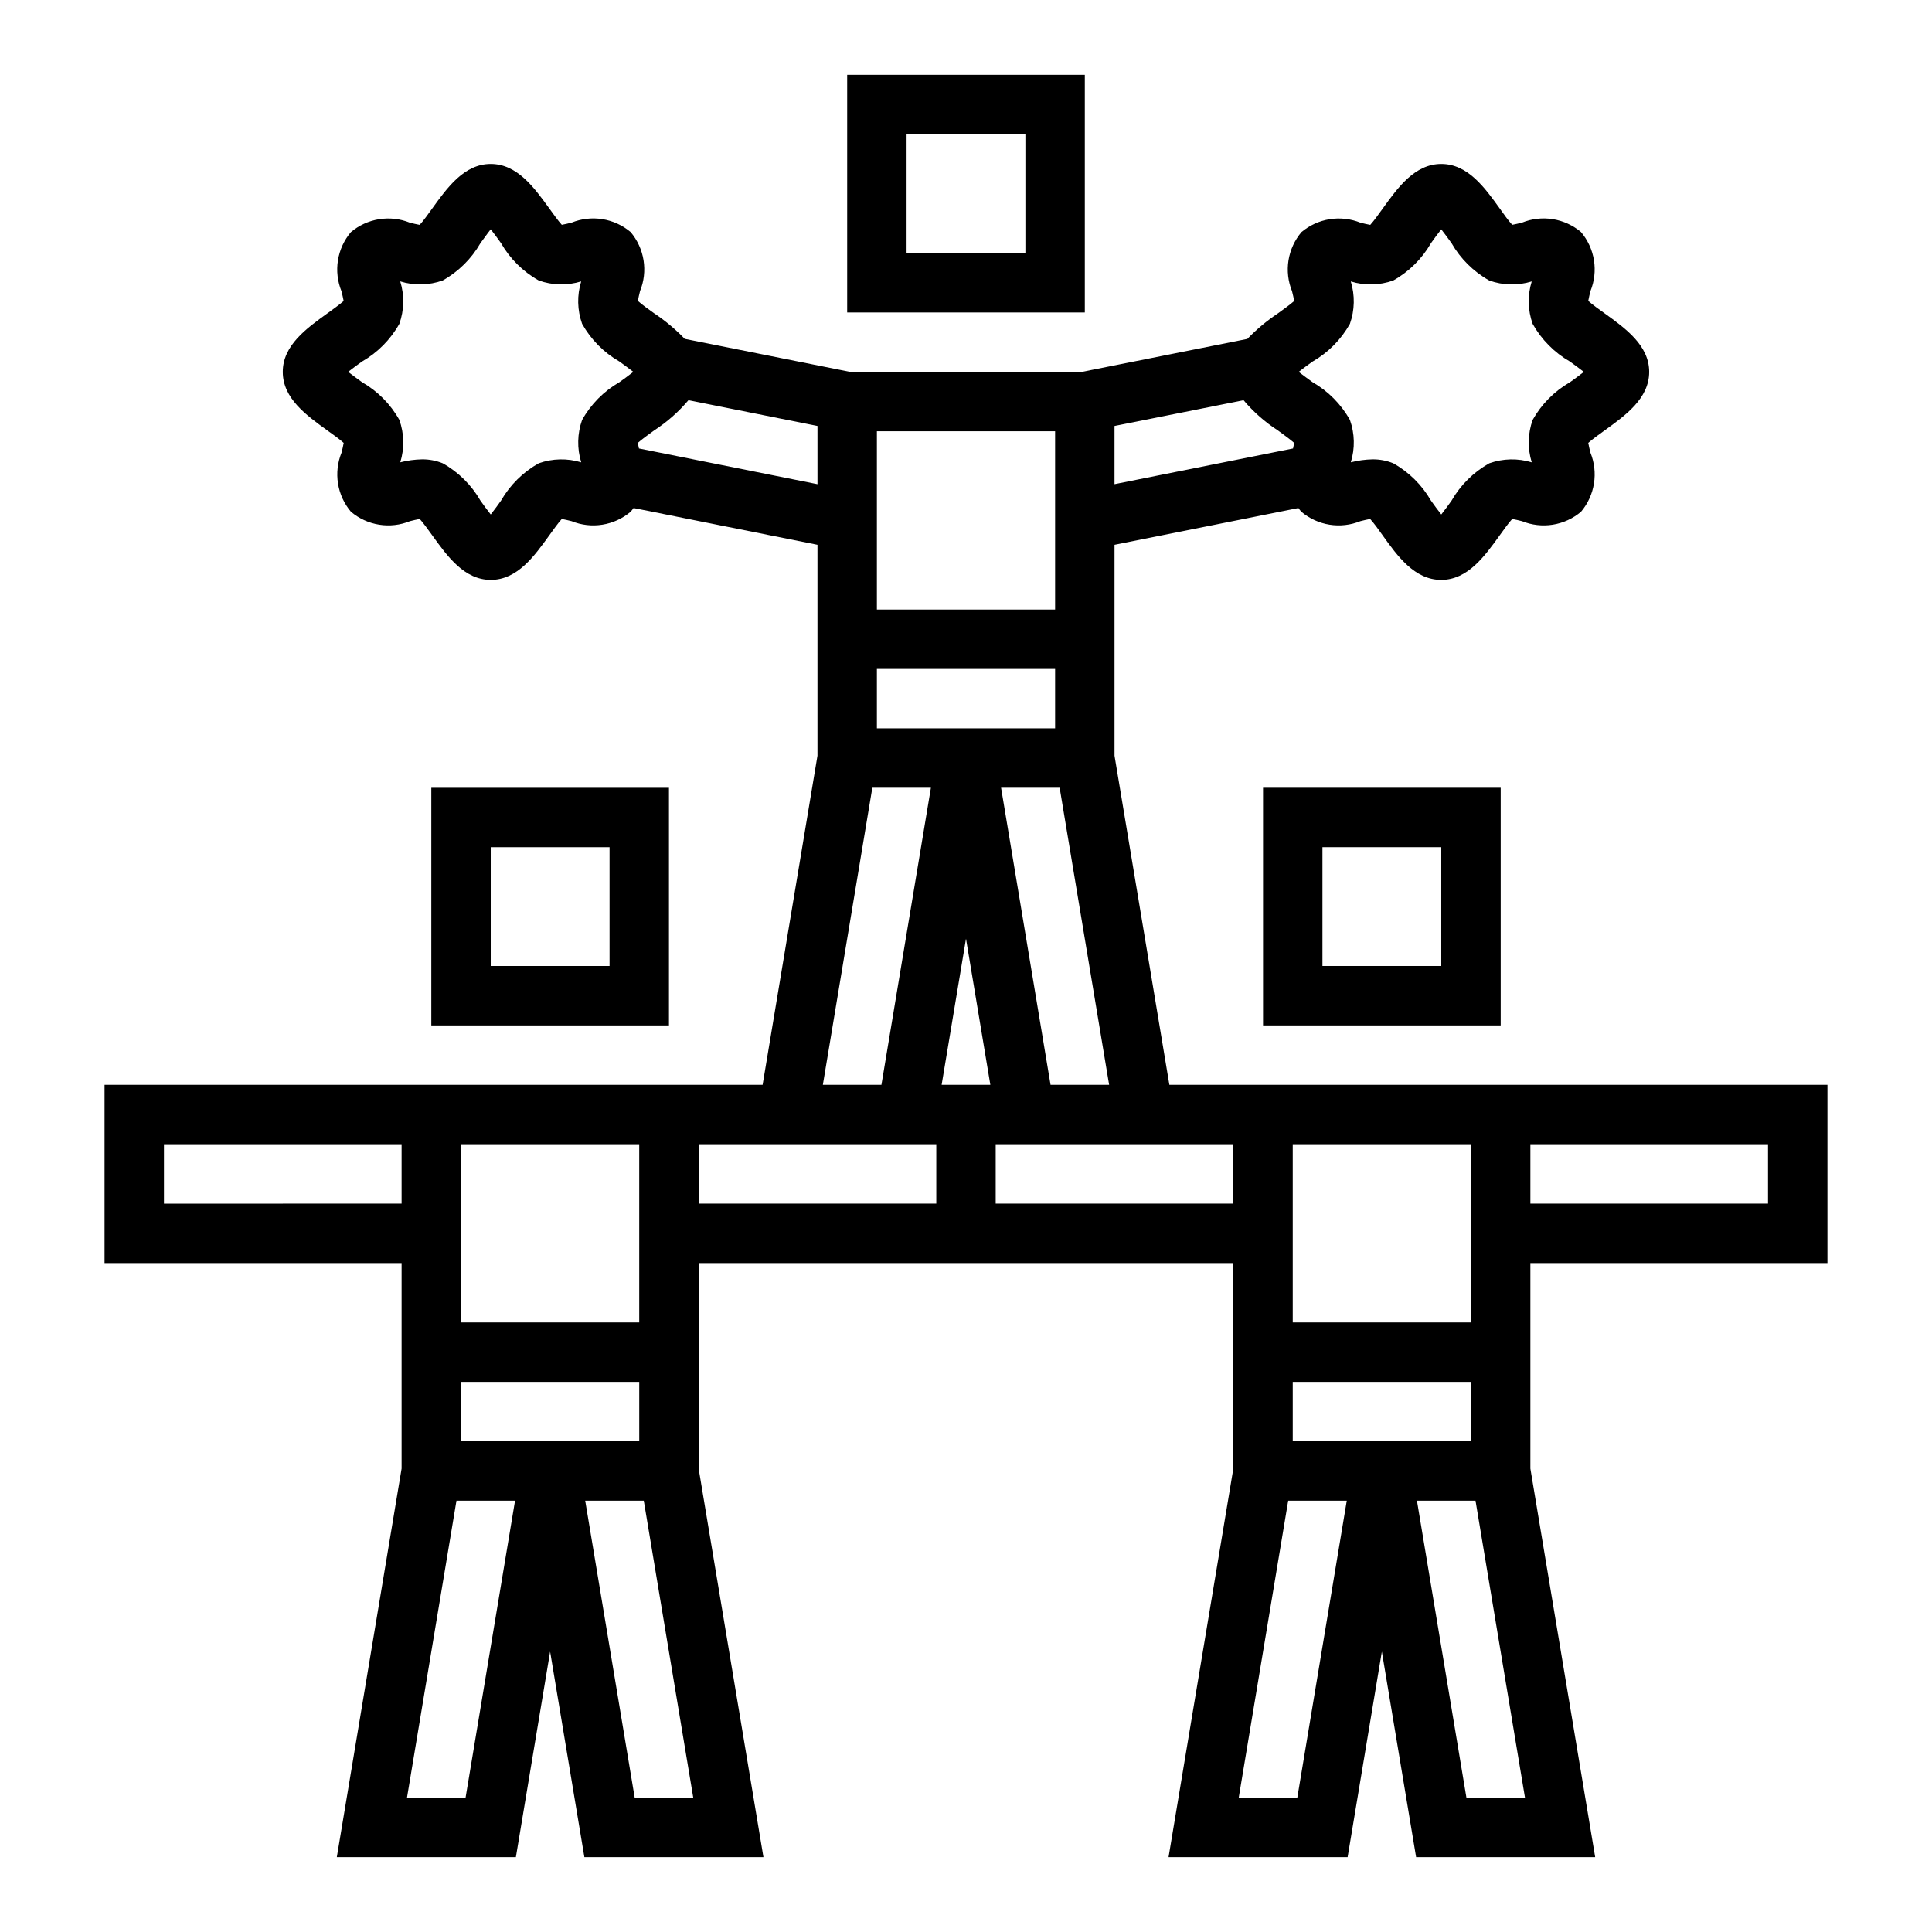
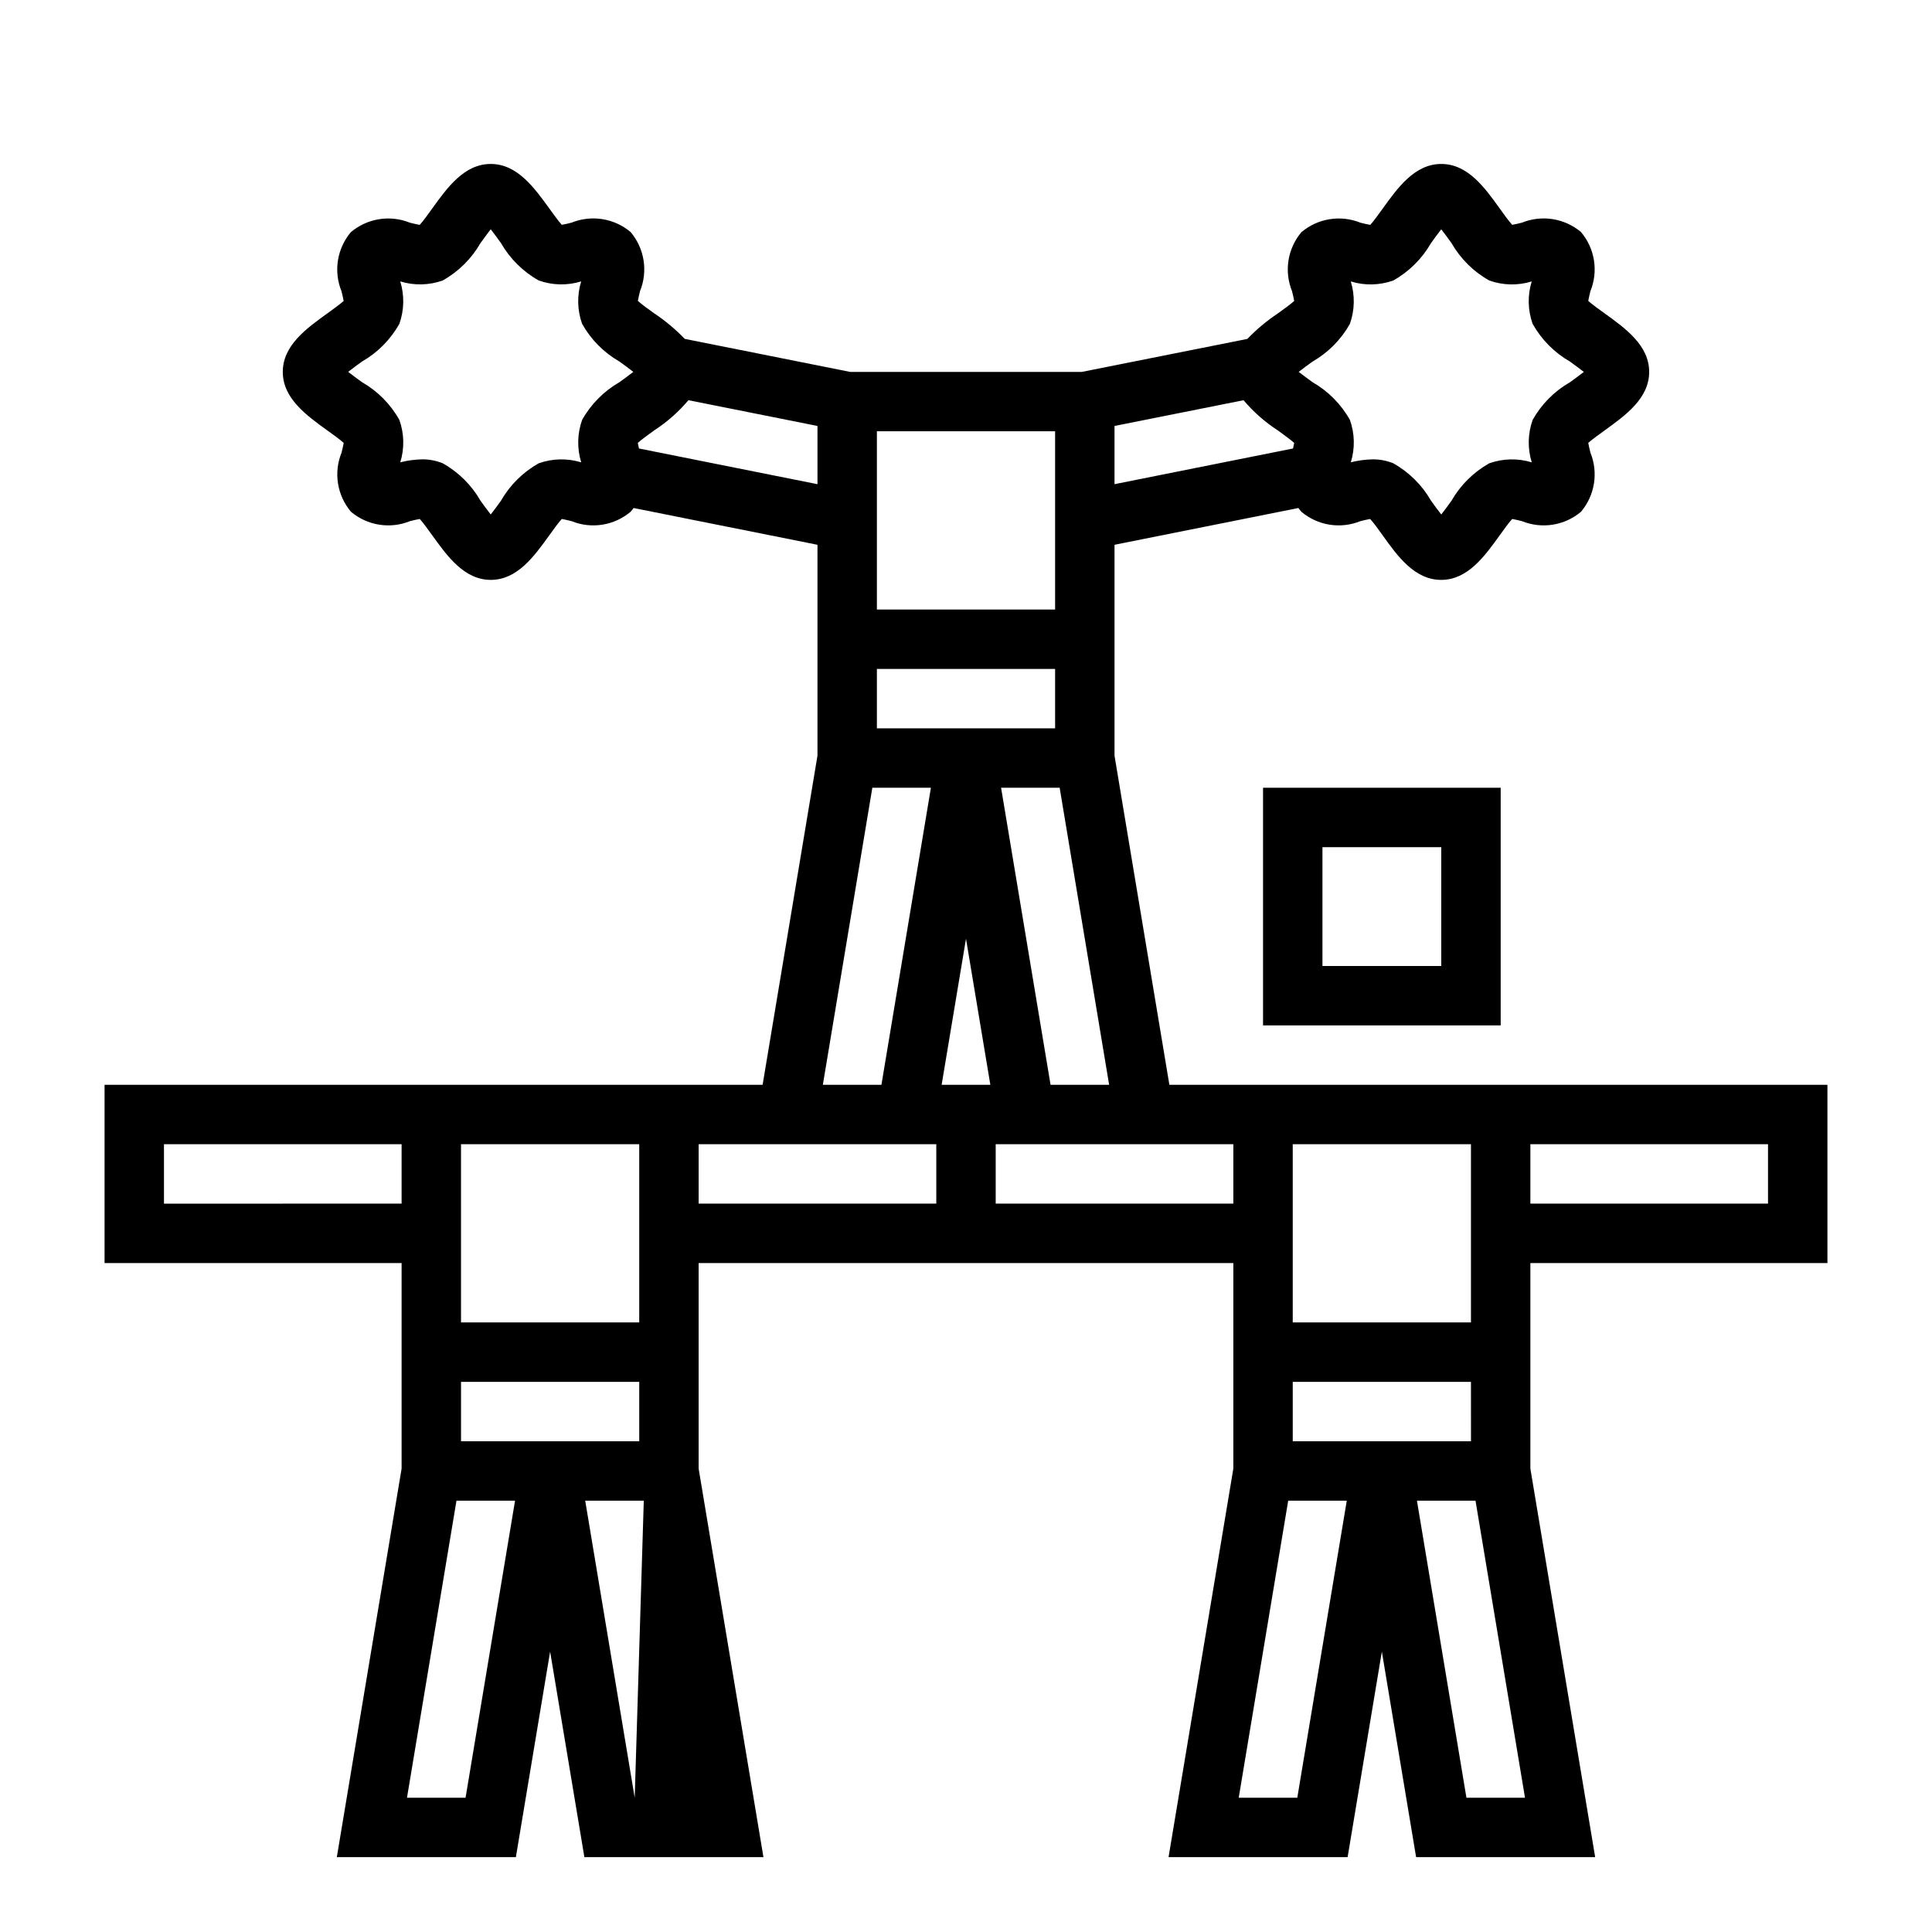
<svg xmlns="http://www.w3.org/2000/svg" fill="#000000" width="800px" height="800px" version="1.1" viewBox="144 144 512 512">
  <g>
-     <path d="m321.28 352.77h-62.977v62.977h62.977zm-15.742 47.23-31.488 0.004v-31.488h31.488z" />
-     <path d="m171.71 431.49v47.23h78.719v54.473l-17.168 102.97h47.453l9.074-54.461 9.078 54.461h47.453l-17.172-102.97v-54.473h141.7v54.473l-17.168 102.97h47.453l9.074-54.461 9.078 54.461h47.453l-17.172-102.97v-54.473h78.723v-47.23h-174.39l-14.539-87.223v-55.891l48.727-9.746c0.246 0.344 0.508 0.676 0.789 0.992 2.133 1.801 4.719 2.984 7.477 3.422 2.758 0.438 5.586 0.113 8.172-0.938 0.789-0.188 1.852-0.457 2.582-0.574 0.938 1.023 2.363 2.969 3.312 4.336 3.938 5.512 8.469 11.809 15.508 11.809 7.039 0 11.531-6.297 15.508-11.809 0.992-1.371 2.363-3.312 3.312-4.336 0.73 0.117 1.801 0.387 2.582 0.574h0.004c2.586 1.051 5.414 1.375 8.172 0.938 2.758-0.438 5.344-1.621 7.477-3.422 1.805-2.137 2.992-4.727 3.43-7.488 0.441-2.758 0.117-5.59-0.934-8.18-0.188-0.789-0.457-1.844-0.574-2.582 1.023-0.922 2.961-2.312 4.336-3.305 5.512-3.977 11.809-8.477 11.809-15.508s-6.297-11.539-11.809-15.516c-1.379-0.984-3.312-2.363-4.336-3.305 0.117-0.73 0.387-1.801 0.574-2.582v-0.004c1.051-2.586 1.375-5.414 0.934-8.176-0.438-2.758-1.625-5.348-3.43-7.481-2.137-1.797-4.723-2.981-7.481-3.418-2.754-0.438-5.582-0.117-8.168 0.93-0.789 0.188-1.852 0.457-2.582 0.574-0.938-1.023-2.363-2.969-3.312-4.336-3.953-5.496-8.449-11.793-15.488-11.793-7.039 0-11.531 6.297-15.508 11.809-0.992 1.371-2.363 3.312-3.312 4.336-0.73-0.117-1.801-0.387-2.582-0.574-2.59-1.047-5.414-1.367-8.172-0.93s-5.34 1.621-7.477 3.418c-1.805 2.137-2.992 4.723-3.434 7.484-0.438 2.762-0.113 5.59 0.938 8.18 0.188 0.789 0.457 1.844 0.574 2.582-1.023 0.922-2.961 2.312-4.336 3.305v0.004c-2.934 1.949-5.644 4.215-8.086 6.754l-43.855 8.738h-61.402l-43.84-8.754c-2.441-2.539-5.152-4.809-8.082-6.762-1.379-0.984-3.312-2.363-4.336-3.305 0.117-0.73 0.387-1.801 0.574-2.582l-0.004-0.004c1.055-2.586 1.375-5.414 0.938-8.176-0.441-2.758-1.625-5.348-3.43-7.481-2.137-1.797-4.723-2.981-7.481-3.418-2.758-0.438-5.582-0.117-8.172 0.93-0.789 0.188-1.852 0.457-2.582 0.574-0.938-1.023-2.32-2.969-3.312-4.336-3.992-5.496-8.488-11.793-15.523-11.793-7.039 0-11.531 6.297-15.508 11.809-0.992 1.371-2.363 3.312-3.312 4.336-0.73-0.117-1.801-0.387-2.582-0.574h-0.004c-2.586-1.047-5.41-1.367-8.168-0.93-2.758 0.438-5.344 1.621-7.481 3.418-1.805 2.137-2.992 4.723-3.43 7.484-0.441 2.762-0.117 5.59 0.934 8.18 0.188 0.789 0.457 1.844 0.574 2.582-1.023 0.922-2.961 2.312-4.336 3.305-5.496 3.965-11.793 8.465-11.793 15.496s6.297 11.539 11.809 15.516c1.379 0.984 3.312 2.363 4.336 3.305-0.117 0.73-0.387 1.801-0.574 2.582-1.051 2.59-1.375 5.418-0.934 8.18 0.438 2.758 1.625 5.344 3.43 7.481 2.133 1.801 4.719 2.984 7.481 3.422 2.758 0.438 5.582 0.117 8.168-0.938 0.789-0.188 1.852-0.457 2.582-0.574 0.938 1.023 2.32 2.969 3.312 4.336 3.977 5.512 8.469 11.809 15.508 11.809 7.039 0 11.531-6.297 15.508-11.809 0.992-1.371 2.363-3.312 3.312-4.336 0.73 0.117 1.801 0.387 2.582 0.574h0.004c2.59 1.055 5.414 1.375 8.172 0.938 2.758-0.438 5.344-1.621 7.481-3.422 0.277-0.316 0.543-0.648 0.785-0.992l48.734 9.746v55.891l-14.539 87.223zm15.742 31.488v-15.746h62.977v15.742zm79.926 157.44h-15.523l13.113-78.719h15.523zm44.824 0-13.117-78.719h15.523l13.113 78.719zm1.203-94.465h-47.23v-15.742h47.23zm86.594-133.18 6.453 38.715h-12.91zm87.797 227.64h-15.523l13.113-78.719h15.523zm44.824 0-13.117-78.719h15.523l13.113 78.719zm1.203-94.465h-47.234v-15.742h47.23zm15.742-78.719h62.977v15.742l-62.977 0.004zm-62.977 0h47.23v47.23h-47.23zm-15.742 0v15.742l-62.977 0.004v-15.746zm-48.438-15.742-13.113-78.723h15.523l13.113 78.719zm69.422-191.66c4.144-2.379 7.566-5.832 9.906-10 1.285-3.621 1.367-7.566 0.234-11.242 3.68 1.133 7.625 1.047 11.25-0.242 4.168-2.336 7.625-5.758 10.004-9.902 0.746-1.047 1.777-2.481 2.723-3.668 0.945 1.188 1.977 2.621 2.723 3.668h0.004c2.379 4.144 5.836 7.566 10.004 9.902 3.625 1.289 7.566 1.375 11.242 0.242-1.137 3.676-1.051 7.621 0.242 11.242 2.336 4.168 5.758 7.625 9.902 10 1.047 0.789 2.481 1.785 3.668 2.731-1.188 0.945-2.621 1.977-3.668 2.731-4.141 2.375-7.566 5.832-9.902 9.996-1.285 3.625-1.371 7.57-0.234 11.242-3.68-1.121-7.621-1.039-11.25 0.246-4.168 2.336-7.625 5.758-10.004 9.902-0.746 1.047-1.777 2.481-2.723 3.668-0.945-1.188-1.977-2.621-2.723-3.668h-0.004c-2.379-4.144-5.836-7.566-10.004-9.902-1.734-0.703-3.586-1.059-5.457-1.039-1.953 0.035-3.894 0.301-5.785 0.785 1.137-3.676 1.051-7.617-0.242-11.242-2.336-4.168-5.758-7.621-9.906-9.996-1.047-0.789-2.481-1.785-3.668-2.731 1.191-0.938 2.621-1.969 3.668-2.723zm-4.856 21.555c-0.07 0.426-0.18 0.953-0.309 1.473l-47.309 9.457v-15.426l34.195-6.824v-0.004c2.621 3.106 5.688 5.809 9.102 8.016 1.359 1.016 3.297 2.375 4.32 3.305zm-188.71-6.094v-0.004c-1.289 3.625-1.371 7.57-0.238 11.242-3.68-1.121-7.621-1.039-11.25 0.246-4.168 2.336-7.625 5.758-10.004 9.902-0.746 1.047-1.777 2.481-2.723 3.668-0.945-1.188-1.977-2.621-2.723-3.668-2.379-4.144-5.84-7.566-10.008-9.902-1.73-0.703-3.586-1.059-5.453-1.039-1.953 0.035-3.894 0.301-5.789 0.785 1.137-3.676 1.051-7.617-0.242-11.242-2.336-4.168-5.758-7.621-9.902-9.996-1.047-0.789-2.481-1.785-3.668-2.731 1.188-0.945 2.621-1.977 3.668-2.731 4.144-2.379 7.566-5.832 9.902-10 1.289-3.621 1.371-7.566 0.234-11.242 3.68 1.133 7.625 1.047 11.25-0.242 4.168-2.336 7.629-5.758 10.008-9.902 0.789-1.047 1.777-2.481 2.723-3.668 0.945 1.188 1.977 2.621 2.723 3.668 2.379 4.144 5.836 7.566 10.004 9.902 3.625 1.289 7.566 1.375 11.242 0.242-1.133 3.676-1.051 7.621 0.246 11.242 2.332 4.168 5.754 7.625 9.902 10 1.047 0.789 2.481 1.785 3.668 2.731-1.188 0.945-2.621 1.977-3.668 2.731-4.144 2.379-7.566 5.836-9.902 10.004zm15.066 7.566c-0.117-0.527-0.234-1.055-0.309-1.48 1.023-0.922 2.961-2.312 4.336-3.305l0.004-0.004c3.402-2.211 6.465-4.906 9.082-8.008l34.195 6.828v15.43zm63.055 28.668v-33.223h47.23v47.23l-47.23 0.004zm47.23 29.754v15.742l-47.23 0.004v-15.746zm-48.438 31.488h15.523l-13.113 78.723h-15.523zm-46.027 94.465h62.977v15.742l-62.977 0.004zm-62.977 0h47.23v47.23h-47.227z" />
+     <path d="m171.71 431.49v47.23h78.719v54.473l-17.168 102.97h47.453l9.074-54.461 9.078 54.461h47.453l-17.172-102.97v-54.473h141.7v54.473l-17.168 102.97h47.453l9.074-54.461 9.078 54.461h47.453l-17.172-102.97v-54.473h78.723v-47.23h-174.39l-14.539-87.223v-55.891l48.727-9.746c0.246 0.344 0.508 0.676 0.789 0.992 2.133 1.801 4.719 2.984 7.477 3.422 2.758 0.438 5.586 0.113 8.172-0.938 0.789-0.188 1.852-0.457 2.582-0.574 0.938 1.023 2.363 2.969 3.312 4.336 3.938 5.512 8.469 11.809 15.508 11.809 7.039 0 11.531-6.297 15.508-11.809 0.992-1.371 2.363-3.312 3.312-4.336 0.73 0.117 1.801 0.387 2.582 0.574h0.004c2.586 1.051 5.414 1.375 8.172 0.938 2.758-0.438 5.344-1.621 7.477-3.422 1.805-2.137 2.992-4.727 3.43-7.488 0.441-2.758 0.117-5.59-0.934-8.18-0.188-0.789-0.457-1.844-0.574-2.582 1.023-0.922 2.961-2.312 4.336-3.305 5.512-3.977 11.809-8.477 11.809-15.508s-6.297-11.539-11.809-15.516c-1.379-0.984-3.312-2.363-4.336-3.305 0.117-0.73 0.387-1.801 0.574-2.582v-0.004c1.051-2.586 1.375-5.414 0.934-8.176-0.438-2.758-1.625-5.348-3.43-7.481-2.137-1.797-4.723-2.981-7.481-3.418-2.754-0.438-5.582-0.117-8.168 0.93-0.789 0.188-1.852 0.457-2.582 0.574-0.938-1.023-2.363-2.969-3.312-4.336-3.953-5.496-8.449-11.793-15.488-11.793-7.039 0-11.531 6.297-15.508 11.809-0.992 1.371-2.363 3.312-3.312 4.336-0.73-0.117-1.801-0.387-2.582-0.574-2.59-1.047-5.414-1.367-8.172-0.93s-5.34 1.621-7.477 3.418c-1.805 2.137-2.992 4.723-3.434 7.484-0.438 2.762-0.113 5.59 0.938 8.18 0.188 0.789 0.457 1.844 0.574 2.582-1.023 0.922-2.961 2.312-4.336 3.305v0.004c-2.934 1.949-5.644 4.215-8.086 6.754l-43.855 8.738h-61.402l-43.84-8.754c-2.441-2.539-5.152-4.809-8.082-6.762-1.379-0.984-3.312-2.363-4.336-3.305 0.117-0.73 0.387-1.801 0.574-2.582l-0.004-0.004c1.055-2.586 1.375-5.414 0.938-8.176-0.441-2.758-1.625-5.348-3.43-7.481-2.137-1.797-4.723-2.981-7.481-3.418-2.758-0.438-5.582-0.117-8.172 0.93-0.789 0.188-1.852 0.457-2.582 0.574-0.938-1.023-2.32-2.969-3.312-4.336-3.992-5.496-8.488-11.793-15.523-11.793-7.039 0-11.531 6.297-15.508 11.809-0.992 1.371-2.363 3.312-3.312 4.336-0.73-0.117-1.801-0.387-2.582-0.574h-0.004c-2.586-1.047-5.41-1.367-8.168-0.93-2.758 0.438-5.344 1.621-7.481 3.418-1.805 2.137-2.992 4.723-3.43 7.484-0.441 2.762-0.117 5.59 0.934 8.18 0.188 0.789 0.457 1.844 0.574 2.582-1.023 0.922-2.961 2.312-4.336 3.305-5.496 3.965-11.793 8.465-11.793 15.496s6.297 11.539 11.809 15.516c1.379 0.984 3.312 2.363 4.336 3.305-0.117 0.73-0.387 1.801-0.574 2.582-1.051 2.59-1.375 5.418-0.934 8.18 0.438 2.758 1.625 5.344 3.43 7.481 2.133 1.801 4.719 2.984 7.481 3.422 2.758 0.438 5.582 0.117 8.168-0.938 0.789-0.188 1.852-0.457 2.582-0.574 0.938 1.023 2.32 2.969 3.312 4.336 3.977 5.512 8.469 11.809 15.508 11.809 7.039 0 11.531-6.297 15.508-11.809 0.992-1.371 2.363-3.312 3.312-4.336 0.73 0.117 1.801 0.387 2.582 0.574h0.004c2.59 1.055 5.414 1.375 8.172 0.938 2.758-0.438 5.344-1.621 7.481-3.422 0.277-0.316 0.543-0.648 0.785-0.992l48.734 9.746v55.891l-14.539 87.223zm15.742 31.488v-15.746h62.977v15.742zm79.926 157.44h-15.523l13.113-78.719h15.523zm44.824 0-13.117-78.719h15.523zm1.203-94.465h-47.23v-15.742h47.23zm86.594-133.18 6.453 38.715h-12.91zm87.797 227.64h-15.523l13.113-78.719h15.523zm44.824 0-13.117-78.719h15.523l13.113 78.719zm1.203-94.465h-47.234v-15.742h47.23zm15.742-78.719h62.977v15.742l-62.977 0.004zm-62.977 0h47.23v47.23h-47.23zm-15.742 0v15.742l-62.977 0.004v-15.746zm-48.438-15.742-13.113-78.723h15.523l13.113 78.719zm69.422-191.66c4.144-2.379 7.566-5.832 9.906-10 1.285-3.621 1.367-7.566 0.234-11.242 3.68 1.133 7.625 1.047 11.25-0.242 4.168-2.336 7.625-5.758 10.004-9.902 0.746-1.047 1.777-2.481 2.723-3.668 0.945 1.188 1.977 2.621 2.723 3.668h0.004c2.379 4.144 5.836 7.566 10.004 9.902 3.625 1.289 7.566 1.375 11.242 0.242-1.137 3.676-1.051 7.621 0.242 11.242 2.336 4.168 5.758 7.625 9.902 10 1.047 0.789 2.481 1.785 3.668 2.731-1.188 0.945-2.621 1.977-3.668 2.731-4.141 2.375-7.566 5.832-9.902 9.996-1.285 3.625-1.371 7.57-0.234 11.242-3.68-1.121-7.621-1.039-11.25 0.246-4.168 2.336-7.625 5.758-10.004 9.902-0.746 1.047-1.777 2.481-2.723 3.668-0.945-1.188-1.977-2.621-2.723-3.668h-0.004c-2.379-4.144-5.836-7.566-10.004-9.902-1.734-0.703-3.586-1.059-5.457-1.039-1.953 0.035-3.894 0.301-5.785 0.785 1.137-3.676 1.051-7.617-0.242-11.242-2.336-4.168-5.758-7.621-9.906-9.996-1.047-0.789-2.481-1.785-3.668-2.731 1.191-0.938 2.621-1.969 3.668-2.723zm-4.856 21.555c-0.07 0.426-0.18 0.953-0.309 1.473l-47.309 9.457v-15.426l34.195-6.824v-0.004c2.621 3.106 5.688 5.809 9.102 8.016 1.359 1.016 3.297 2.375 4.32 3.305zm-188.71-6.094v-0.004c-1.289 3.625-1.371 7.57-0.238 11.242-3.68-1.121-7.621-1.039-11.25 0.246-4.168 2.336-7.625 5.758-10.004 9.902-0.746 1.047-1.777 2.481-2.723 3.668-0.945-1.188-1.977-2.621-2.723-3.668-2.379-4.144-5.84-7.566-10.008-9.902-1.73-0.703-3.586-1.059-5.453-1.039-1.953 0.035-3.894 0.301-5.789 0.785 1.137-3.676 1.051-7.617-0.242-11.242-2.336-4.168-5.758-7.621-9.902-9.996-1.047-0.789-2.481-1.785-3.668-2.731 1.188-0.945 2.621-1.977 3.668-2.731 4.144-2.379 7.566-5.832 9.902-10 1.289-3.621 1.371-7.566 0.234-11.242 3.68 1.133 7.625 1.047 11.25-0.242 4.168-2.336 7.629-5.758 10.008-9.902 0.789-1.047 1.777-2.481 2.723-3.668 0.945 1.188 1.977 2.621 2.723 3.668 2.379 4.144 5.836 7.566 10.004 9.902 3.625 1.289 7.566 1.375 11.242 0.242-1.133 3.676-1.051 7.621 0.246 11.242 2.332 4.168 5.754 7.625 9.902 10 1.047 0.789 2.481 1.785 3.668 2.731-1.188 0.945-2.621 1.977-3.668 2.731-4.144 2.379-7.566 5.836-9.902 10.004zm15.066 7.566c-0.117-0.527-0.234-1.055-0.309-1.48 1.023-0.922 2.961-2.312 4.336-3.305l0.004-0.004c3.402-2.211 6.465-4.906 9.082-8.008l34.195 6.828v15.43zm63.055 28.668v-33.223h47.23v47.23l-47.23 0.004zm47.23 29.754v15.742l-47.23 0.004v-15.746zm-48.438 31.488h15.523l-13.113 78.723h-15.523zm-46.027 94.465h62.977v15.742l-62.977 0.004zm-62.977 0h47.23v47.23h-47.227z" />
    <path d="m478.72 415.74h62.977v-62.977h-62.977zm15.742-47.23h31.488v31.488h-31.488z" />
-     <path d="m368.51 226.81h62.977v-62.977h-62.977zm15.742-47.23h31.488v31.488h-31.488z" />
  </g>
</svg>